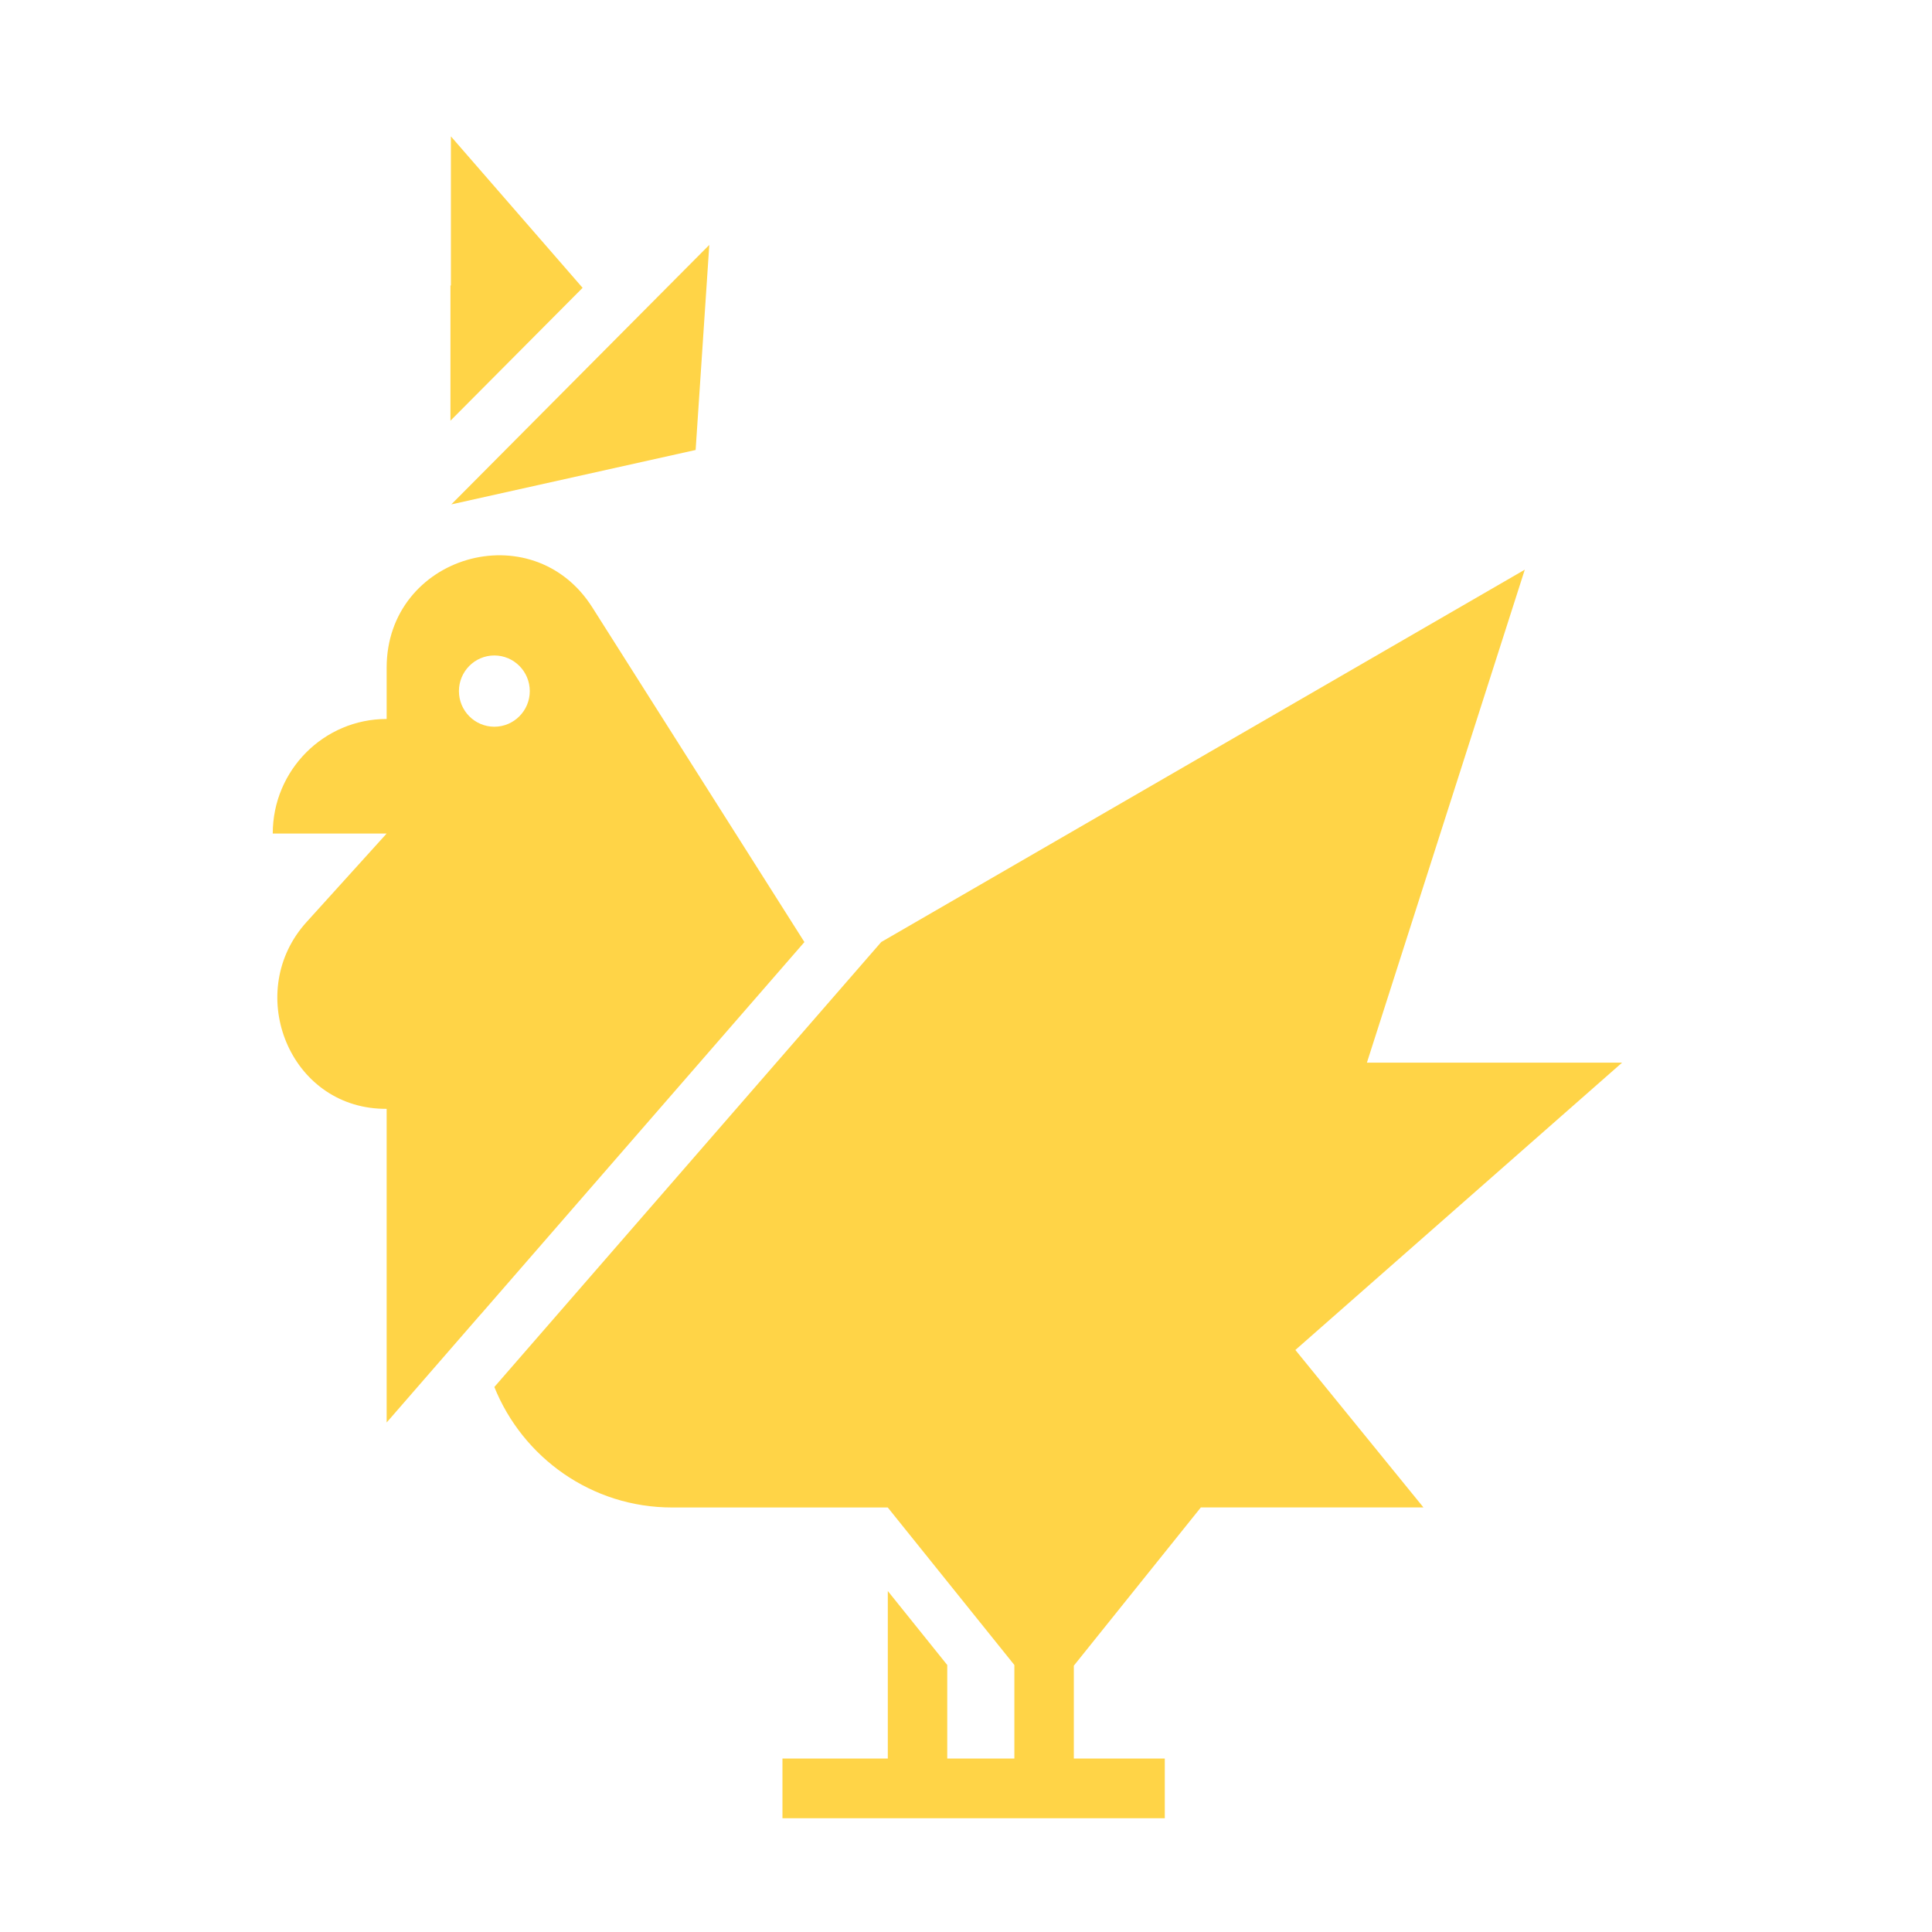
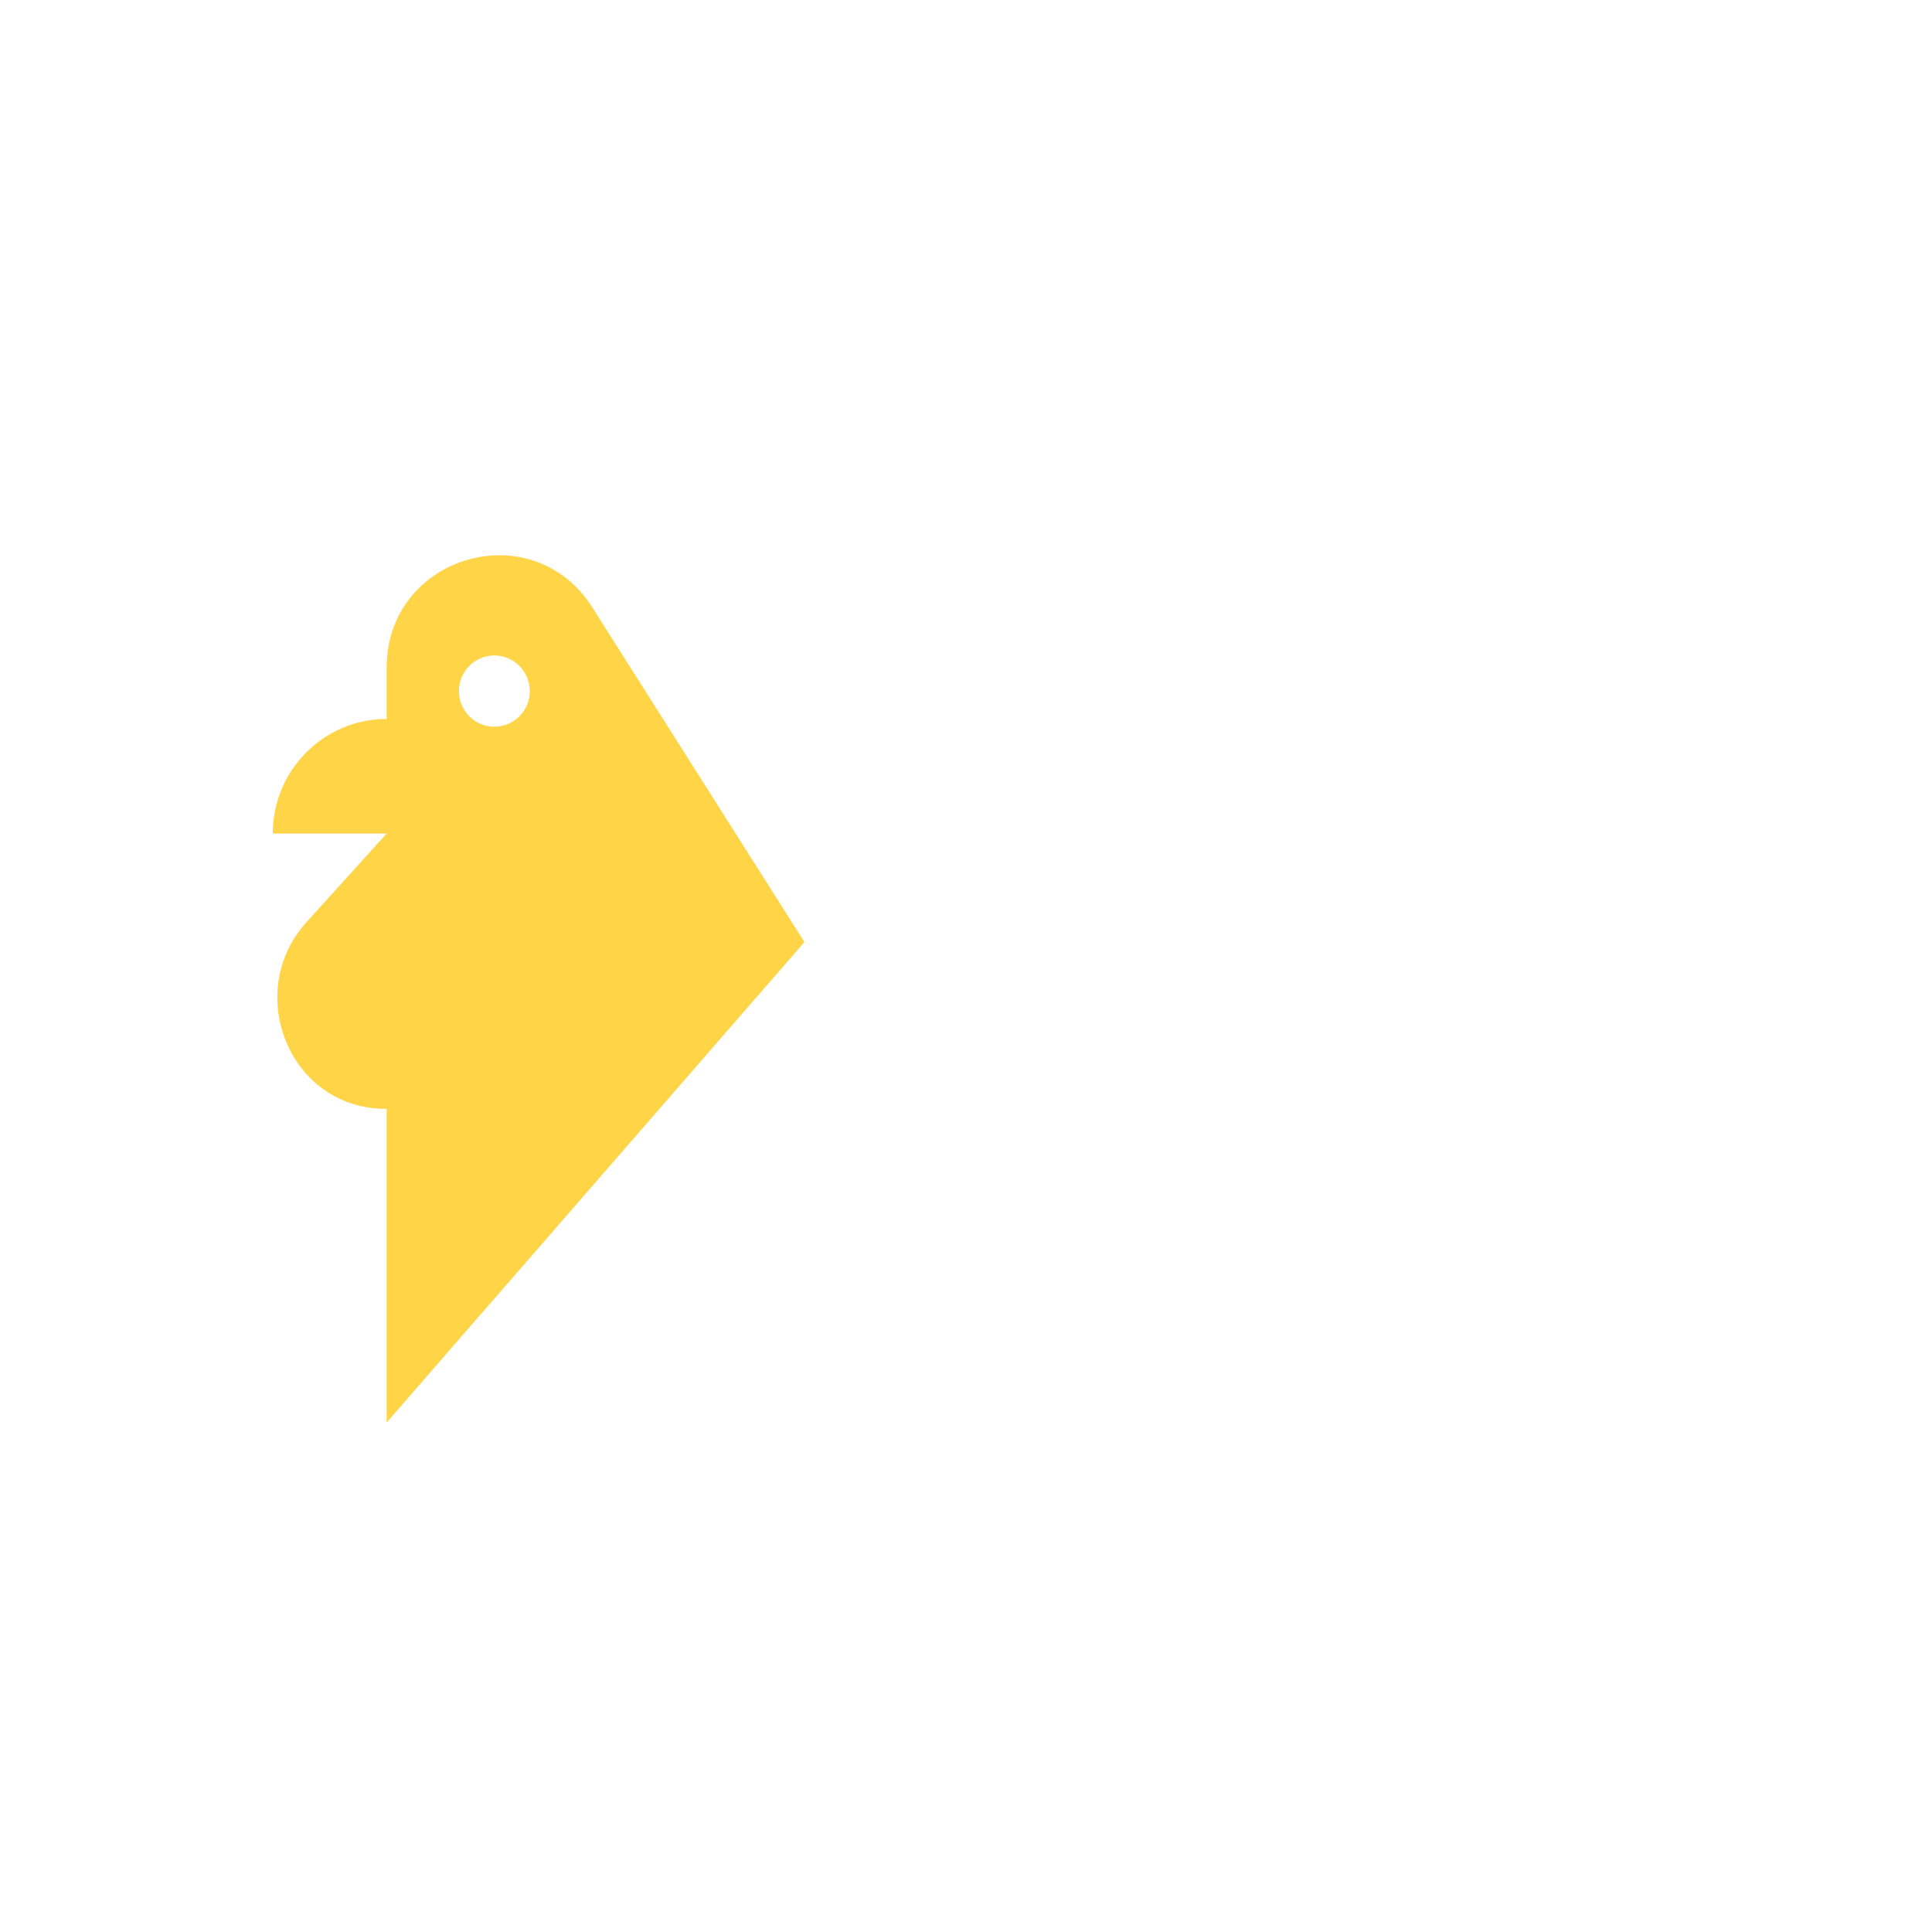
<svg xmlns="http://www.w3.org/2000/svg" width="85" height="85" viewBox="0 0 85 85" fill="none">
-   <path d="M25.632 12.663L19.838 6V12.559H19.818V18.509L25.632 12.663Z" fill="#FFD447" />
-   <path d="M19.856 22.191L30.605 19.797L31.206 10.775L19.856 22.191Z" fill="#FFD447" />
-   <path d="M71.369 46.753H60.138L67.084 25.064L38.771 41.445L21.749 61.022C23 64.13 26.03 66.323 29.569 66.323H39.058L44.628 73.253V77.367H41.675V73.253L39.06 69.998V77.367H34.425V79.996H51.246V77.367H47.244V73.283L52.832 66.321H62.626L56.991 59.393L71.369 46.749V46.753Z" fill="#FFD447" />
  <path d="M26.059 26.722C23.42 22.559 17.011 24.438 17.011 29.376V31.632C14.244 31.632 12 33.889 12 36.672H17.011L13.482 40.572C10.769 43.572 12.622 48.519 16.644 48.774C16.766 48.781 16.887 48.785 17.011 48.785V62.584L21.134 57.841C21.134 57.841 21.134 57.843 21.134 57.845L35.391 41.447L26.059 26.722ZM21.749 31.973C20.889 31.973 20.191 31.271 20.191 30.406C20.191 29.541 20.889 28.838 21.749 28.838C22.609 28.838 23.308 29.541 23.308 30.406C23.308 31.271 22.609 31.973 21.749 31.973Z" fill="#FFD447" />
</svg>